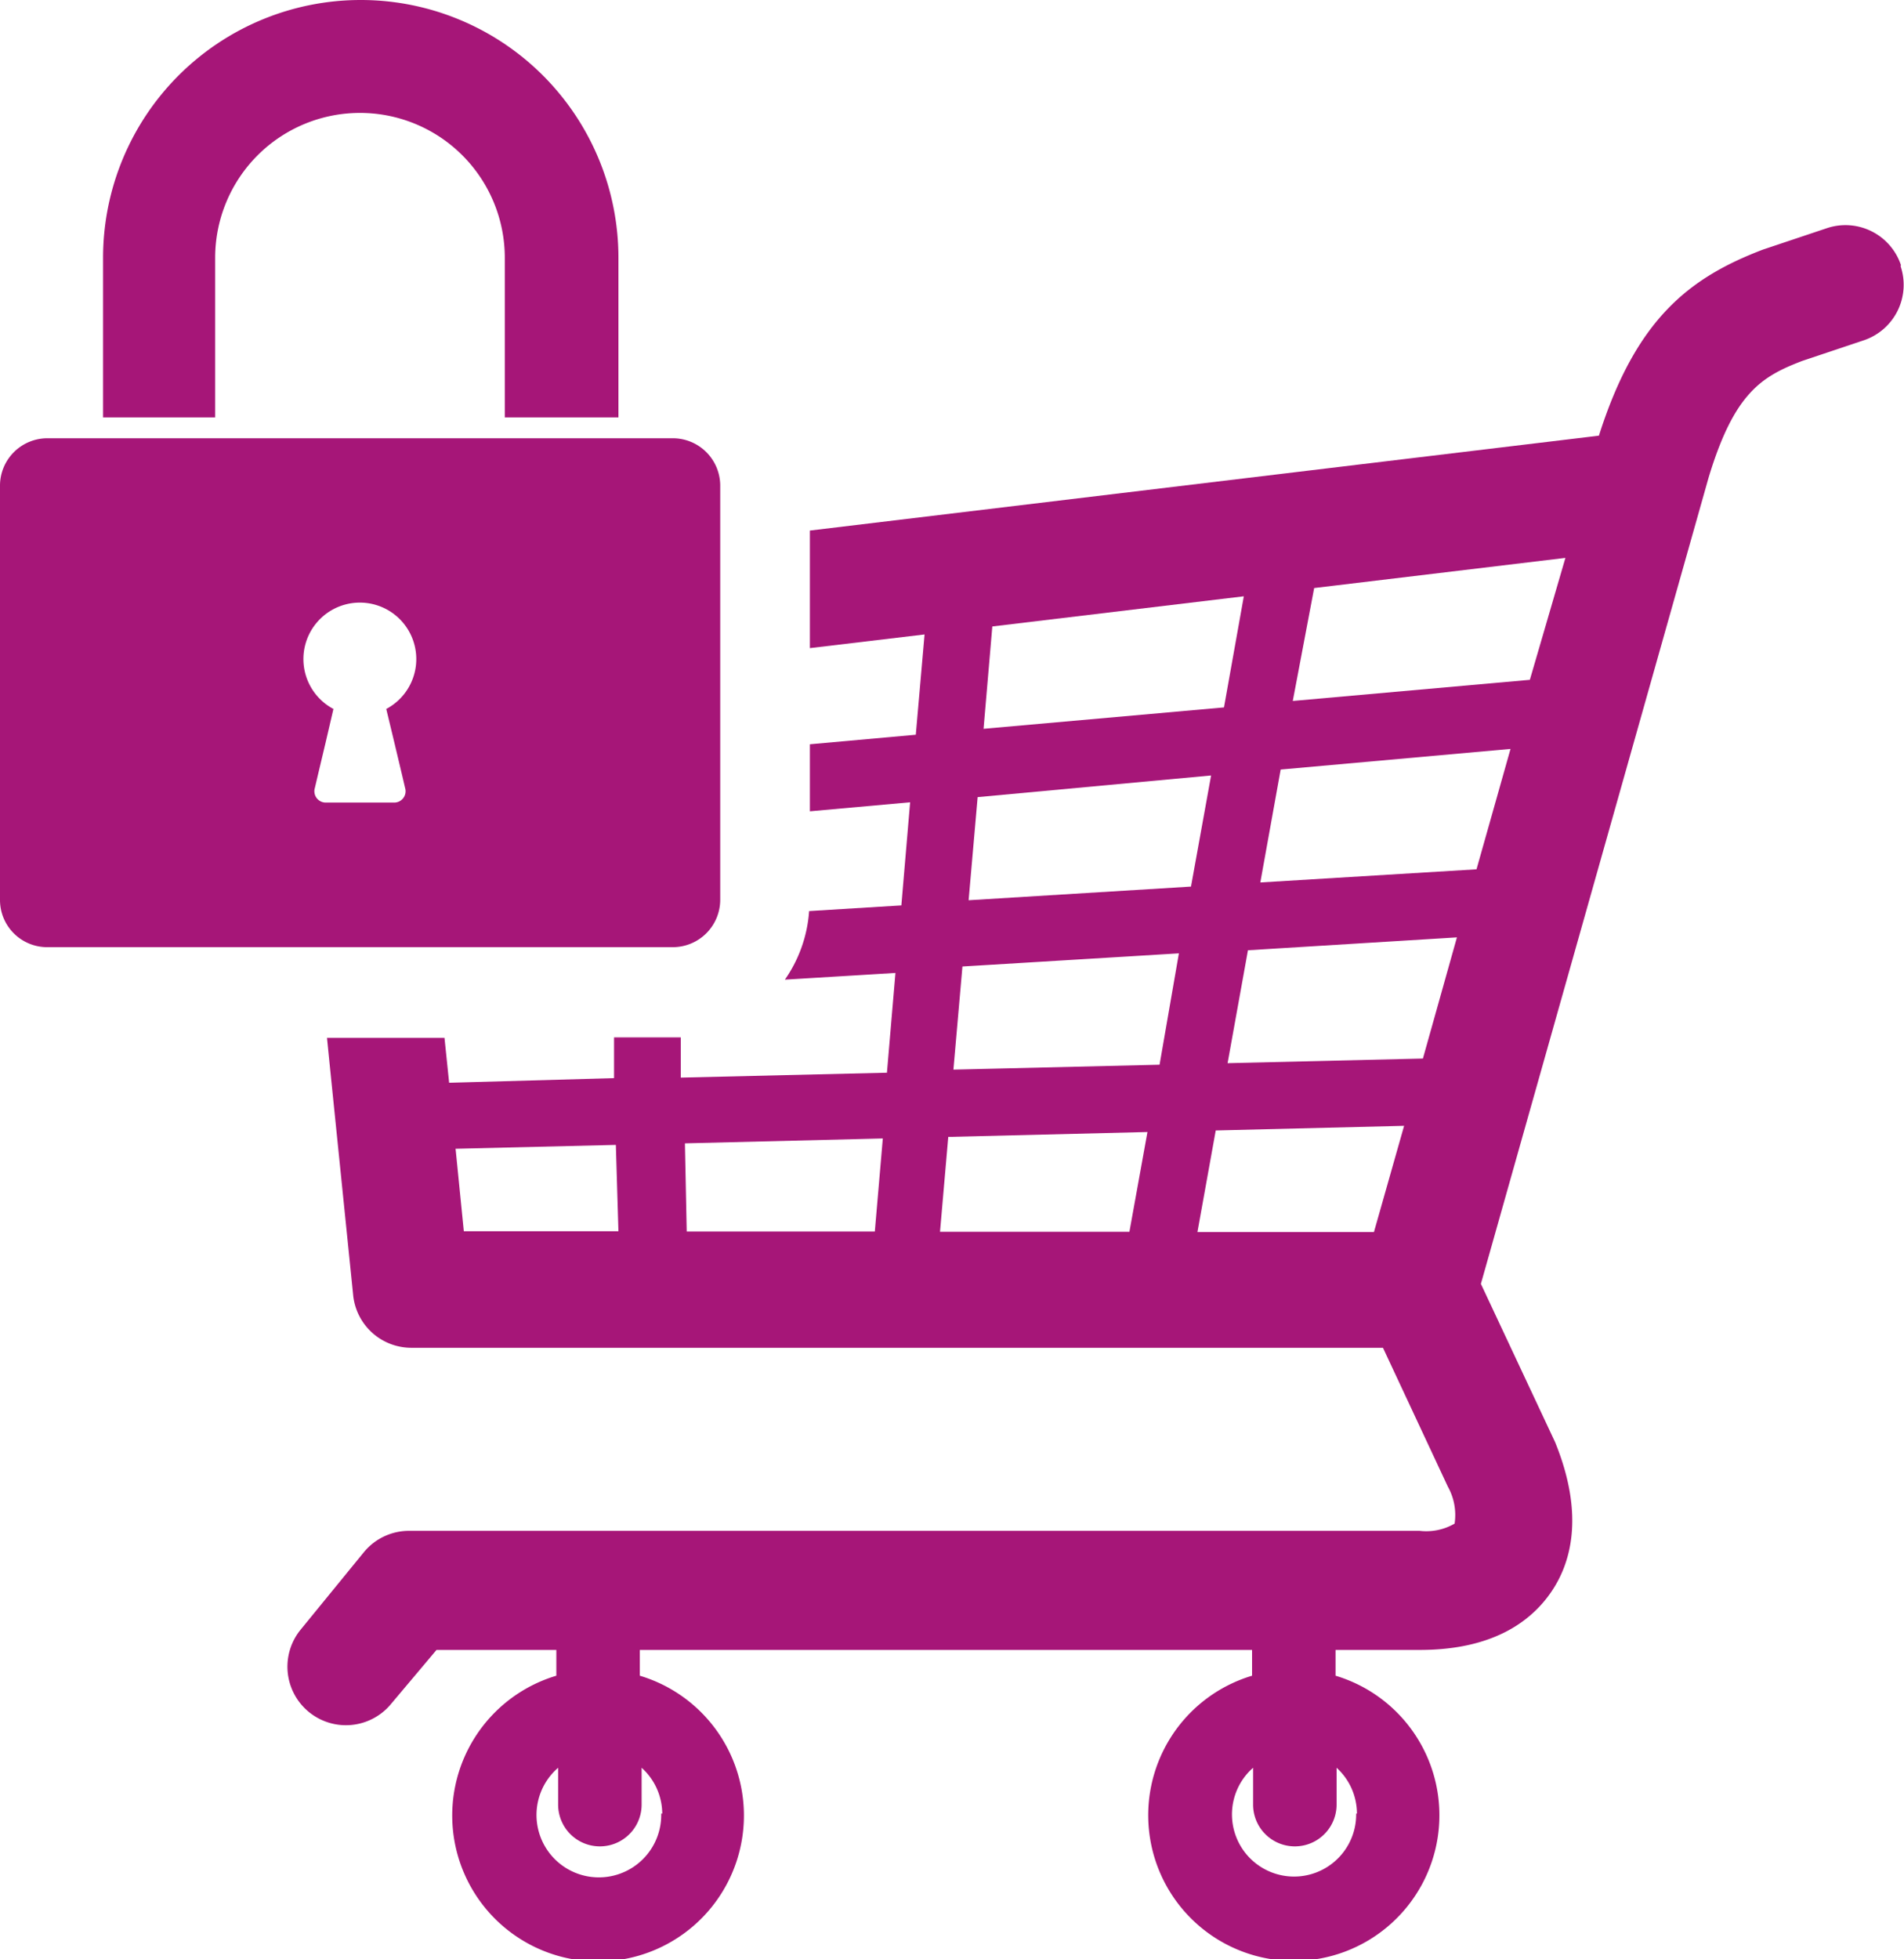
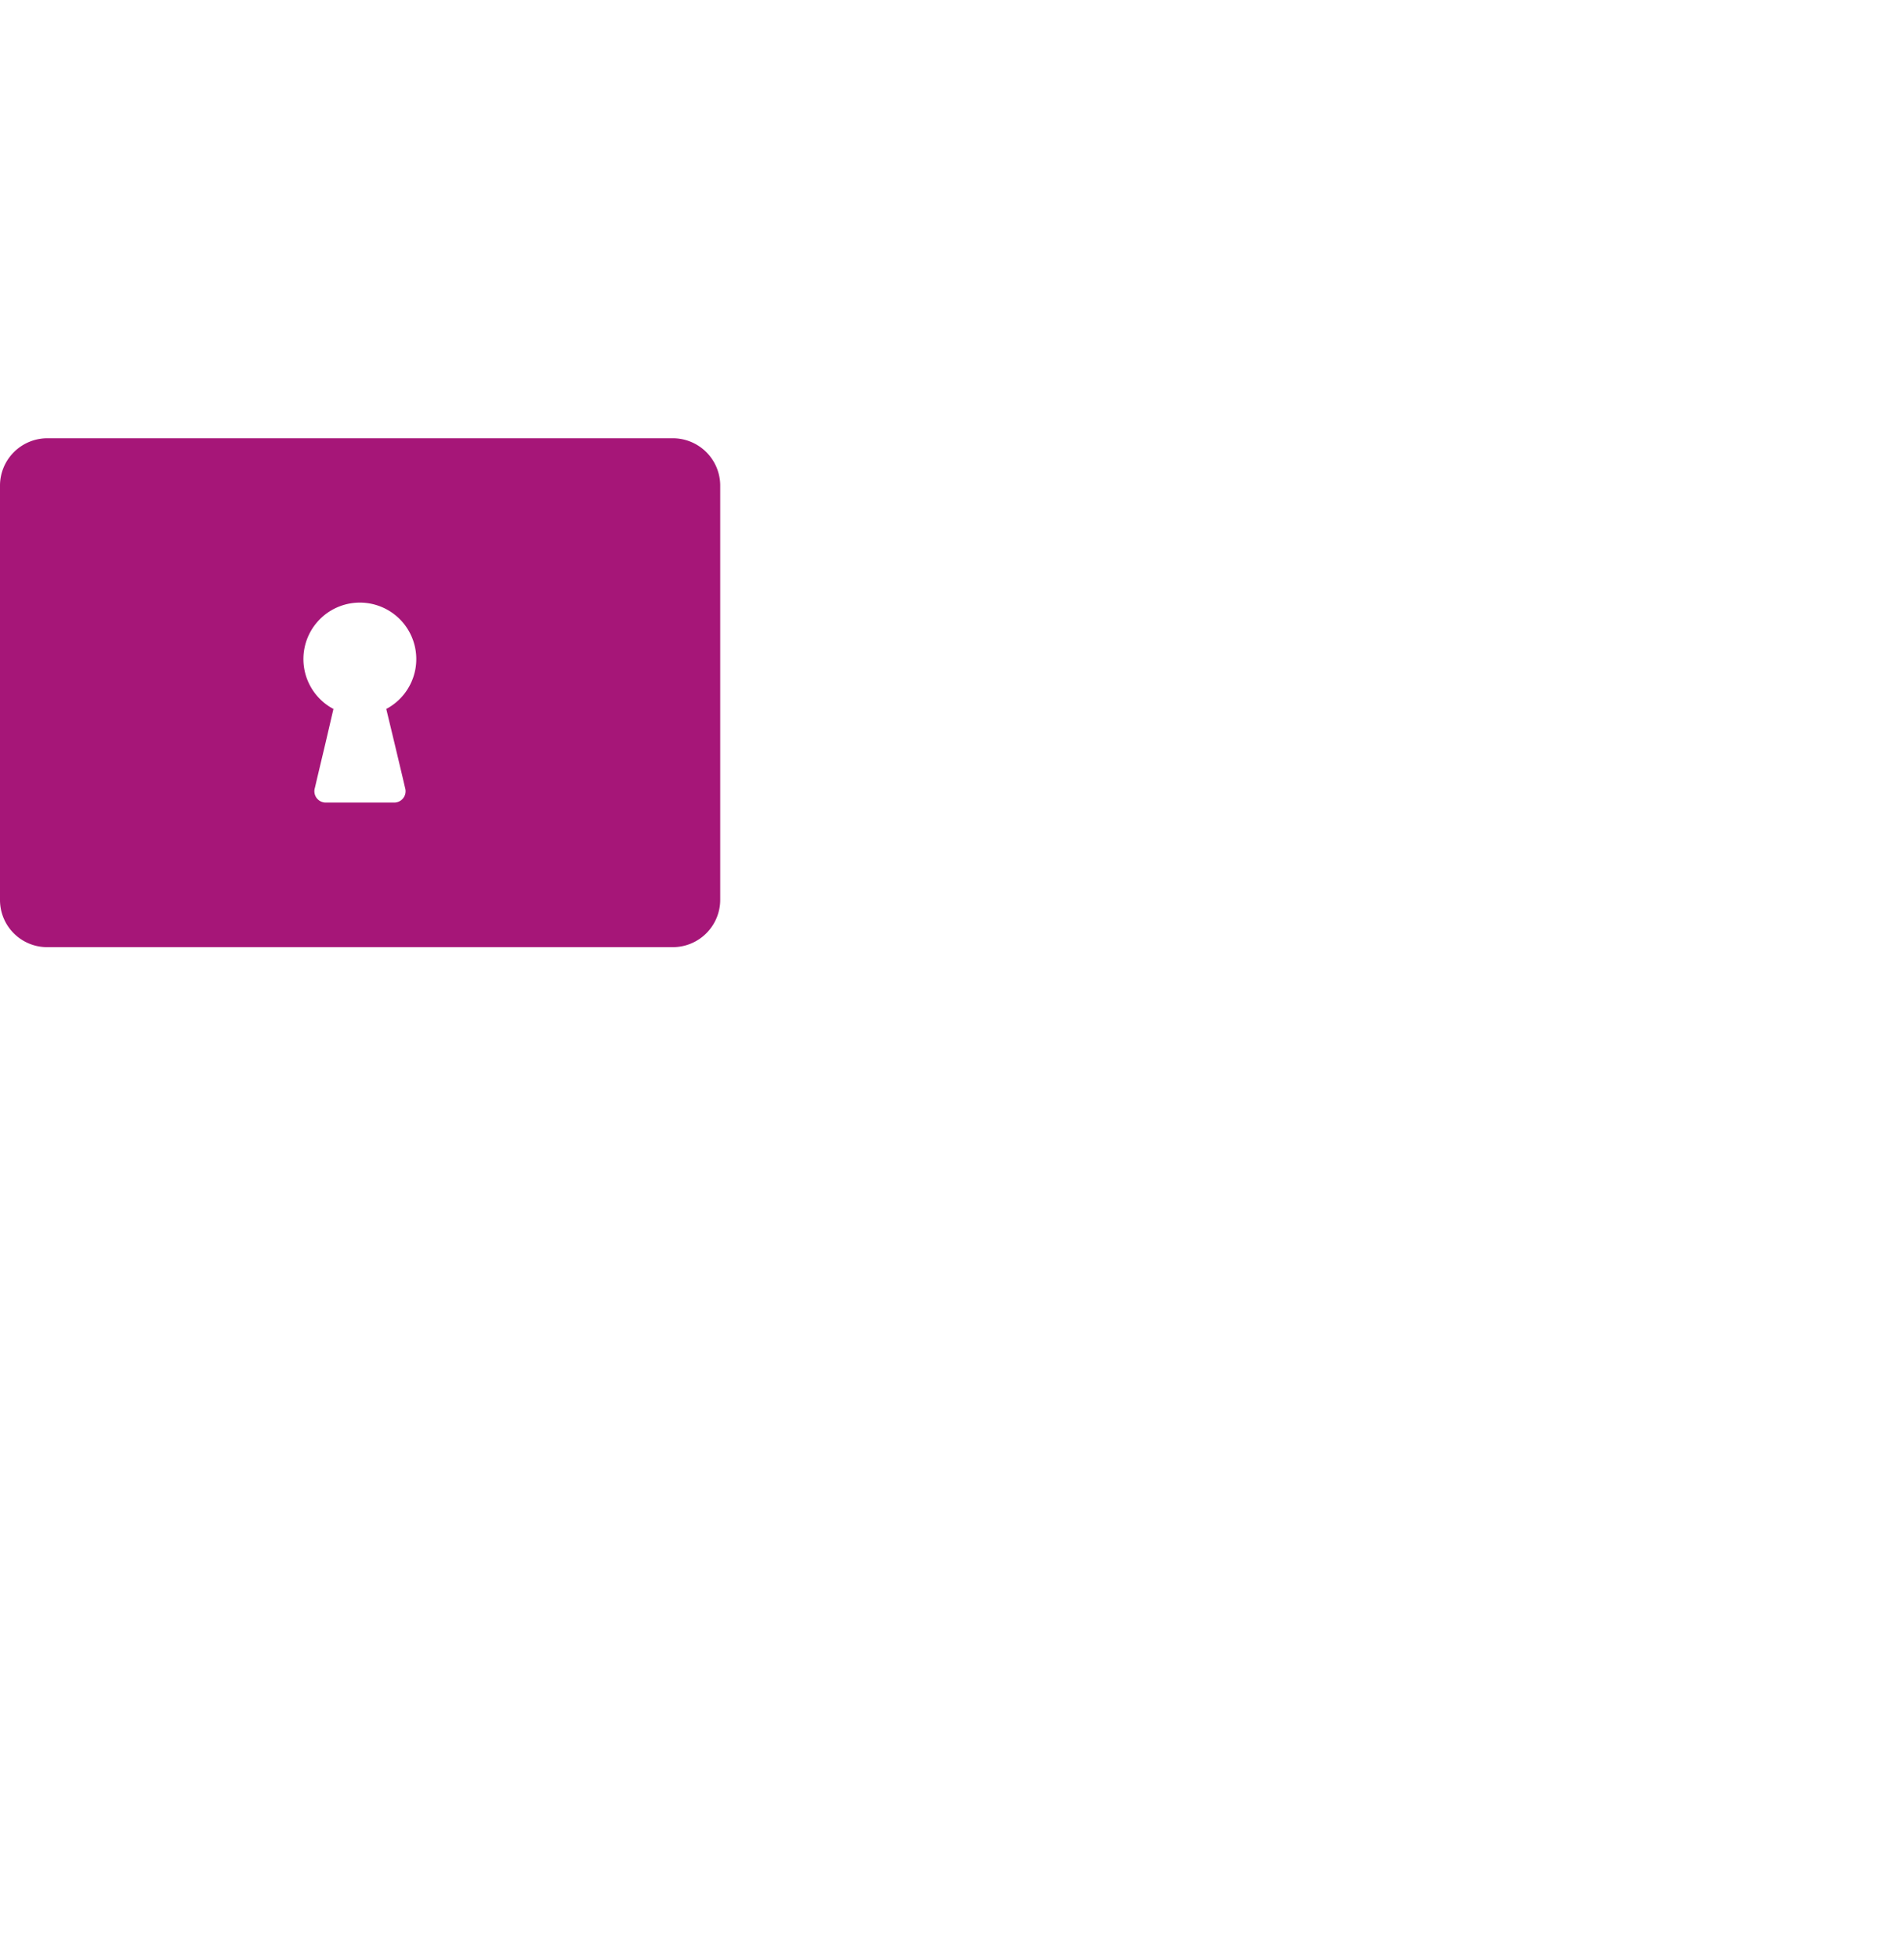
<svg xmlns="http://www.w3.org/2000/svg" viewBox="0 0 73.89 76">
  <defs>
    <style>.cls-1{fill:#a61678;}</style>
  </defs>
  <title>IB_ico_bezpiecznie</title>
  <g id="Layer_2" data-name="Layer 2">
    <g id="Layer_1-2" data-name="Layer 1">
-       <path class="cls-1" d="M19.59,16.19V10A5.62,5.62,0,0,0,8.35,10v6.19H4V10a10,10,0,1,1,20,0v6.19Z" />
      <path class="cls-1" d="M15.31,28.83l.3,1.26.11.47a.44.44,0,0,1-.45.57h-2.6a.44.44,0,0,1-.45-.57l.11-.47.3-1.26.31-1.33a2.19,2.19,0,1,1,2.05,0ZM26.11,17H1.83A1.84,1.84,0,0,0,0,18.81v16.1a1.83,1.83,0,0,0,1.83,1.83H26.11a1.84,1.84,0,0,0,1.84-1.83V18.81A1.84,1.84,0,0,0,26.11,17" />
-       <path class="cls-1" d="M59.37,26.37l-9.2.82L51,22.81l9.75-1.17ZM57.3,33.72l-8.39.51.79-4.38,8.92-.8Zm-2.08,7.34-7.58.18.79-4.38,8.11-.5Zm-1.9,6.73H46.47l.71-3.94,7.31-.18ZM37.59,34.92l.35-4L47,30.08l-.78,4.31ZM45,41.3l-8,.19.35-4,8.4-.51Zm-1.17,6.48H36.48l.32-3.68,7.73-.19ZM38.51,24.3l9.76-1.17-.77,4.31-9.33.83ZM52.63,70.35a2.41,2.41,0,1,1-4-1.78V70a1.62,1.62,0,1,0,3.24,0V68.57a2.41,2.41,0,0,1,.79,1.78m-27,0a2.42,2.42,0,1,1-4-1.78V70a1.62,1.62,0,1,0,3.24,0V68.57a2.41,2.41,0,0,1,.8,1.78m8.25-22.58h-7.3l-.07-3.42,7.68-.19ZM18,47.76l-.32-3.2,6.22-.15L24,47.76ZM73.77,10.28A2.27,2.27,0,0,0,70.9,8.85l-2.48.83c-2.86,1.09-4.93,2.69-6.37,7.22L31.43,20.58V22.7c0,.09,0,.17,0,.26s0,.2,0,.3v1.88l4.45-.53-.34,3.89-4.11.37v2.6l3.89-.35-.34,4-3.58.22A5.28,5.28,0,0,1,30.46,38l4.29-.26-.33,3.87-8,.19,0-1.56c-.11,0-.21,0-.32,0H23.83l0,1.58L17.43,42l-.18-1.74H12.69l.12,1.19.9,8.83a2.27,2.27,0,0,0,2.26,2l37.7,0,2.52,5.39a2.25,2.25,0,0,1,.26,1.43,2.19,2.19,0,0,1-1.36.28H15.87a2.27,2.27,0,0,0-1.75.83l-2.45,3a2.27,2.27,0,1,0,3.51,2.88L16.94,64h4.65v1a5.66,5.66,0,1,0,3.24,0V64H48.59v1a5.65,5.65,0,1,0,3.24,0V64H55.1c3,0,4.42-1.24,5.12-2.28s1.31-2.88.13-5.78l-2.88-6.14,8.83-31.25c1-3.33,2.08-3.95,3.64-4.55l2.39-.8a2.27,2.27,0,0,0,1.43-2.87" />
    </g>
  </g>
</svg>